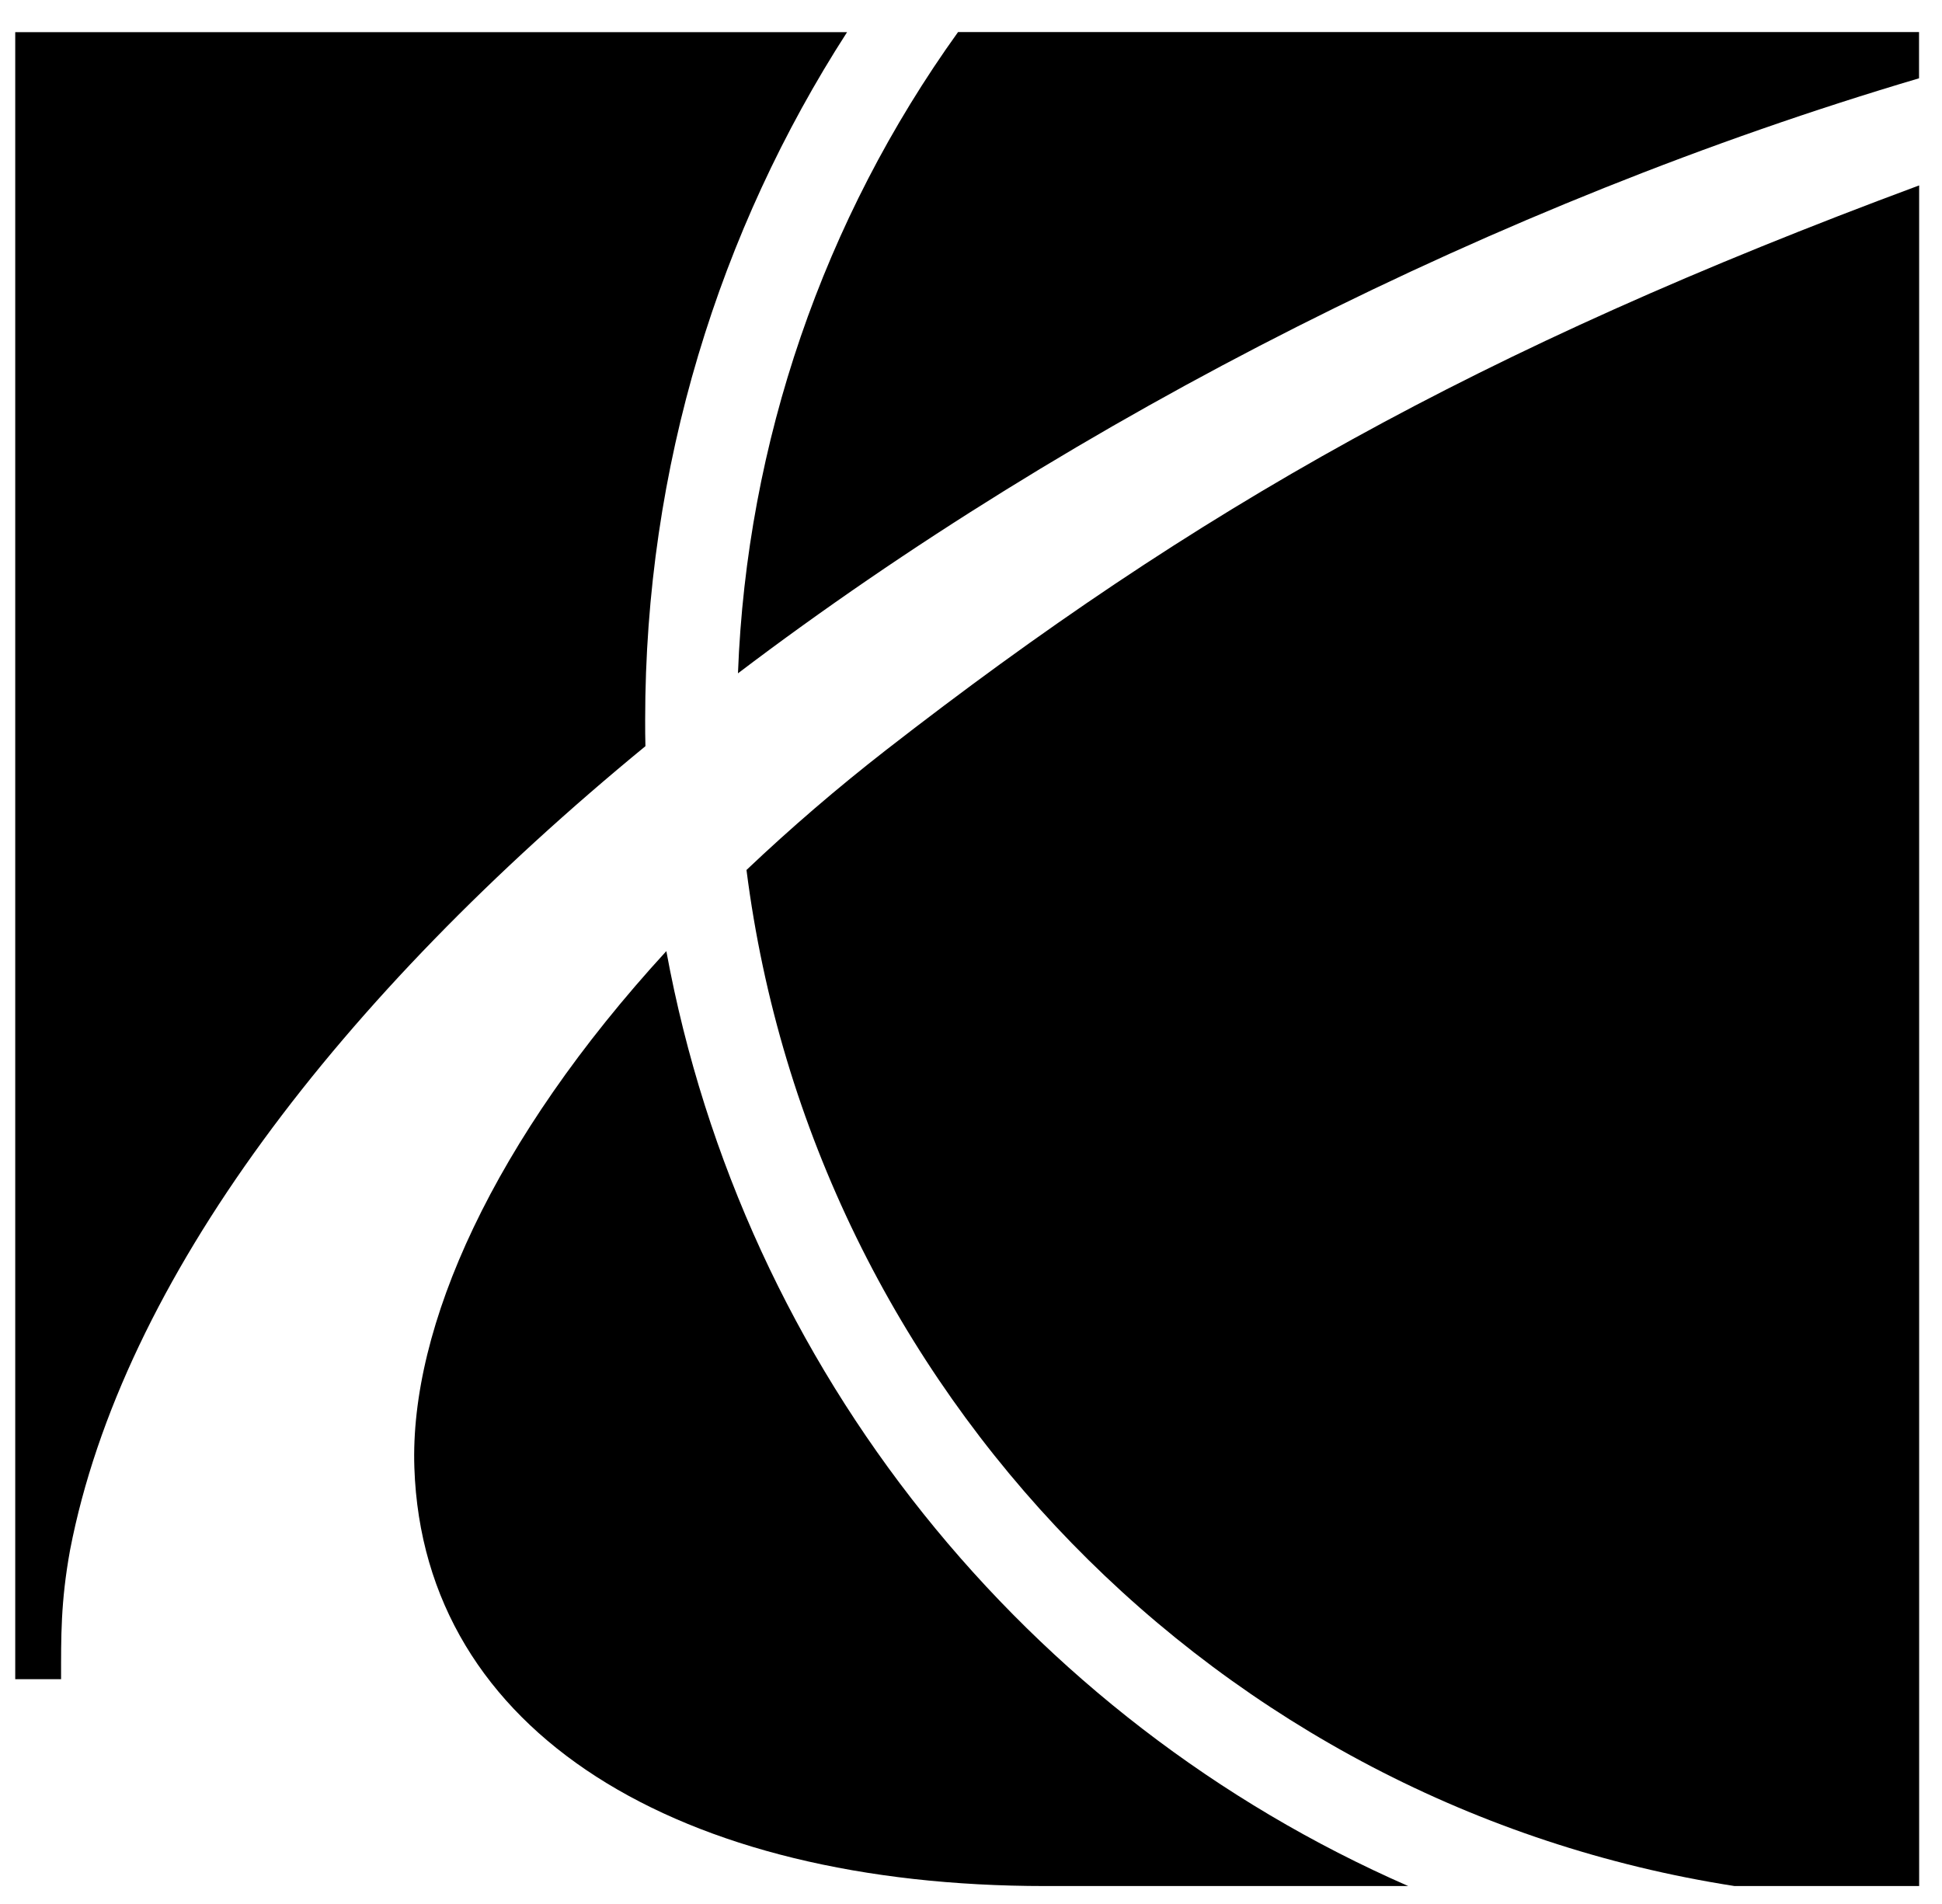
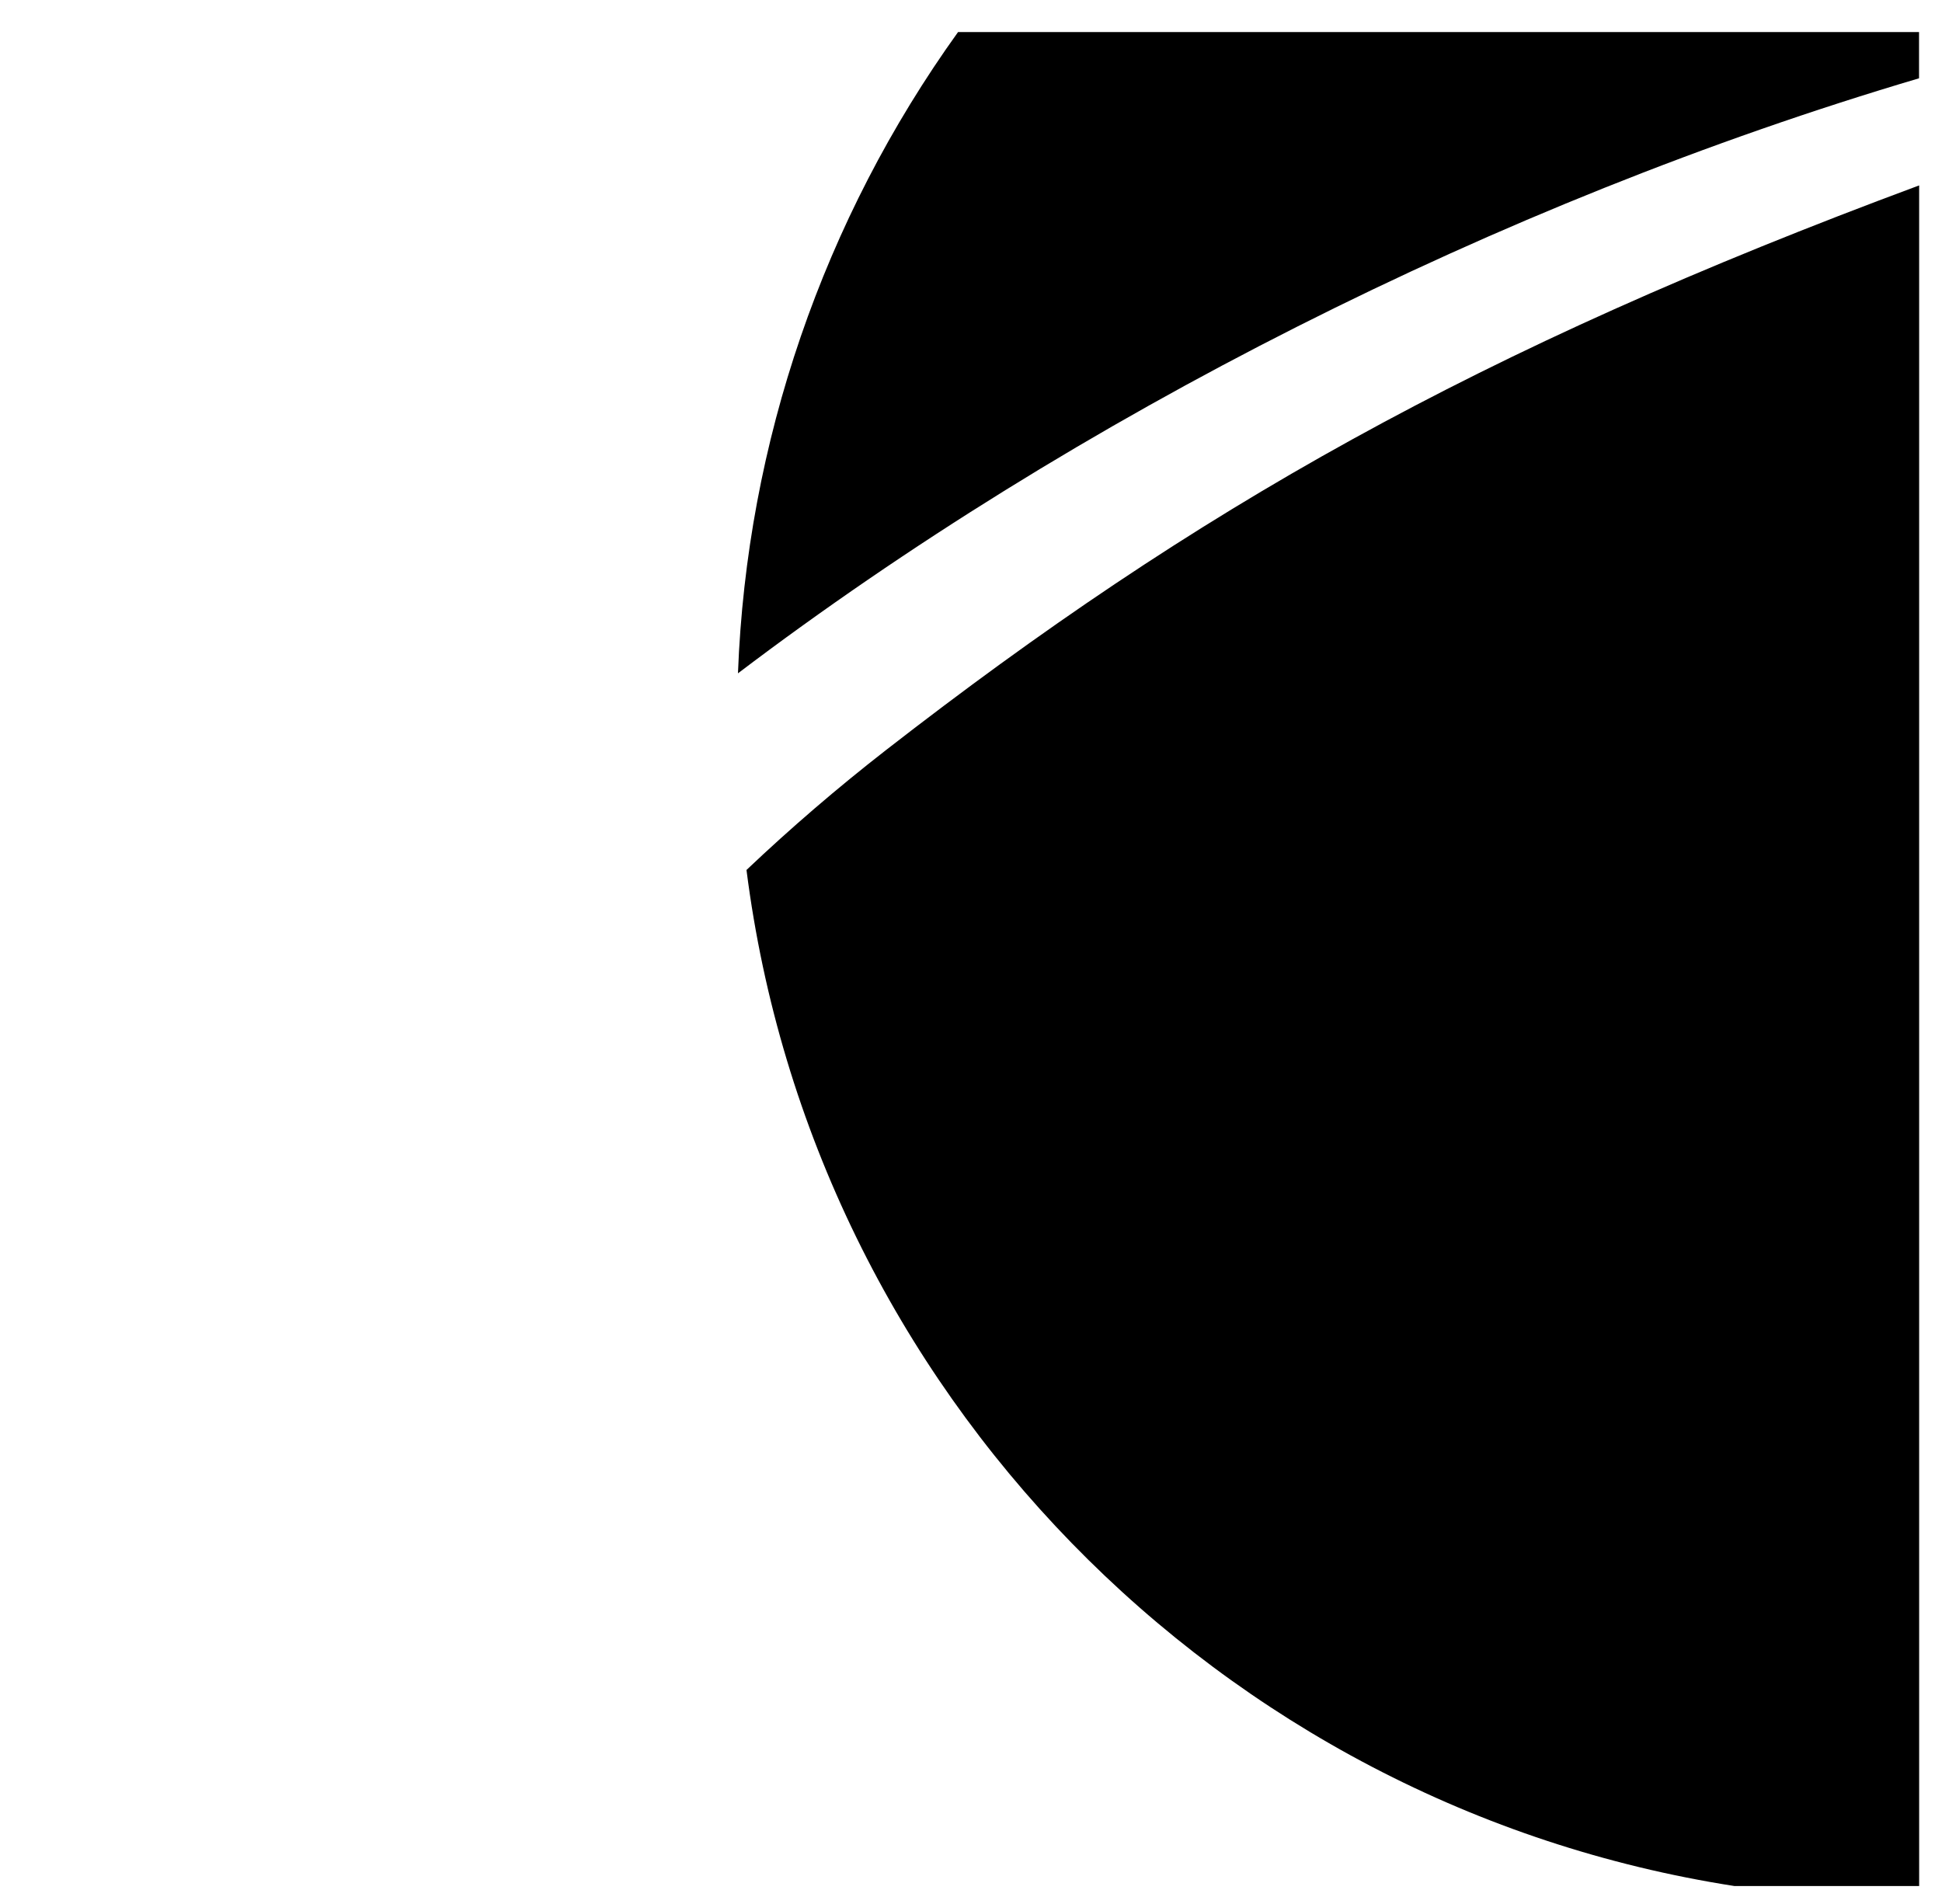
<svg xmlns="http://www.w3.org/2000/svg" width="51px" height="50px" viewBox="0 0 51 50" version="1.1">
  <title>saturn</title>
  <g id="Fordonsdata" stroke="none" stroke-width="1" fill="none" fill-rule="evenodd">
    <g id="Ikoner" transform="translate(-1500, -618)" fill="#000000" fill-rule="nonzero">
      <g id="saturn" transform="translate(1500.4, 618.842)">
        <path d="M18.98,16.84 C19.21,10.782 21.222,4.925 24.76,0 L49.997,0 L49.997,1.214 C38.944,4.484 27.82,10.137 18.98,16.84 Z M45.152,48.687 C31.598,46.58 20.944,35.68 19.204,22.004 C20.372,20.896 21.592,19.849 22.863,18.859 C30.979,12.548 38.375,8.342 50,4.027 L50,48.687 L45.152,48.687 Z" id="Shape" />
-         <path d="M36.583,48.687 C26.574,44.312 19.127,35.169 17.099,24.135 C12.551,29.094 10.354,34.006 10.482,37.704 C10.721,44.686 17.457,48.687 27.05,48.687 L36.583,48.687 L36.583,48.687 Z M16.55,18.753 C16.543,18.526 16.543,18.293 16.543,18.063 C16.543,11.411 18.491,5.206 21.845,0.003 L0,0.003 L0,43.255 L1.204,43.255 C1.204,42.144 1.191,41.233 1.44,39.863 C2.814,32.757 8.54,25.332 16.55,18.753 Z" id="Shape" />
      </g>
    </g>
  </g>
</svg>